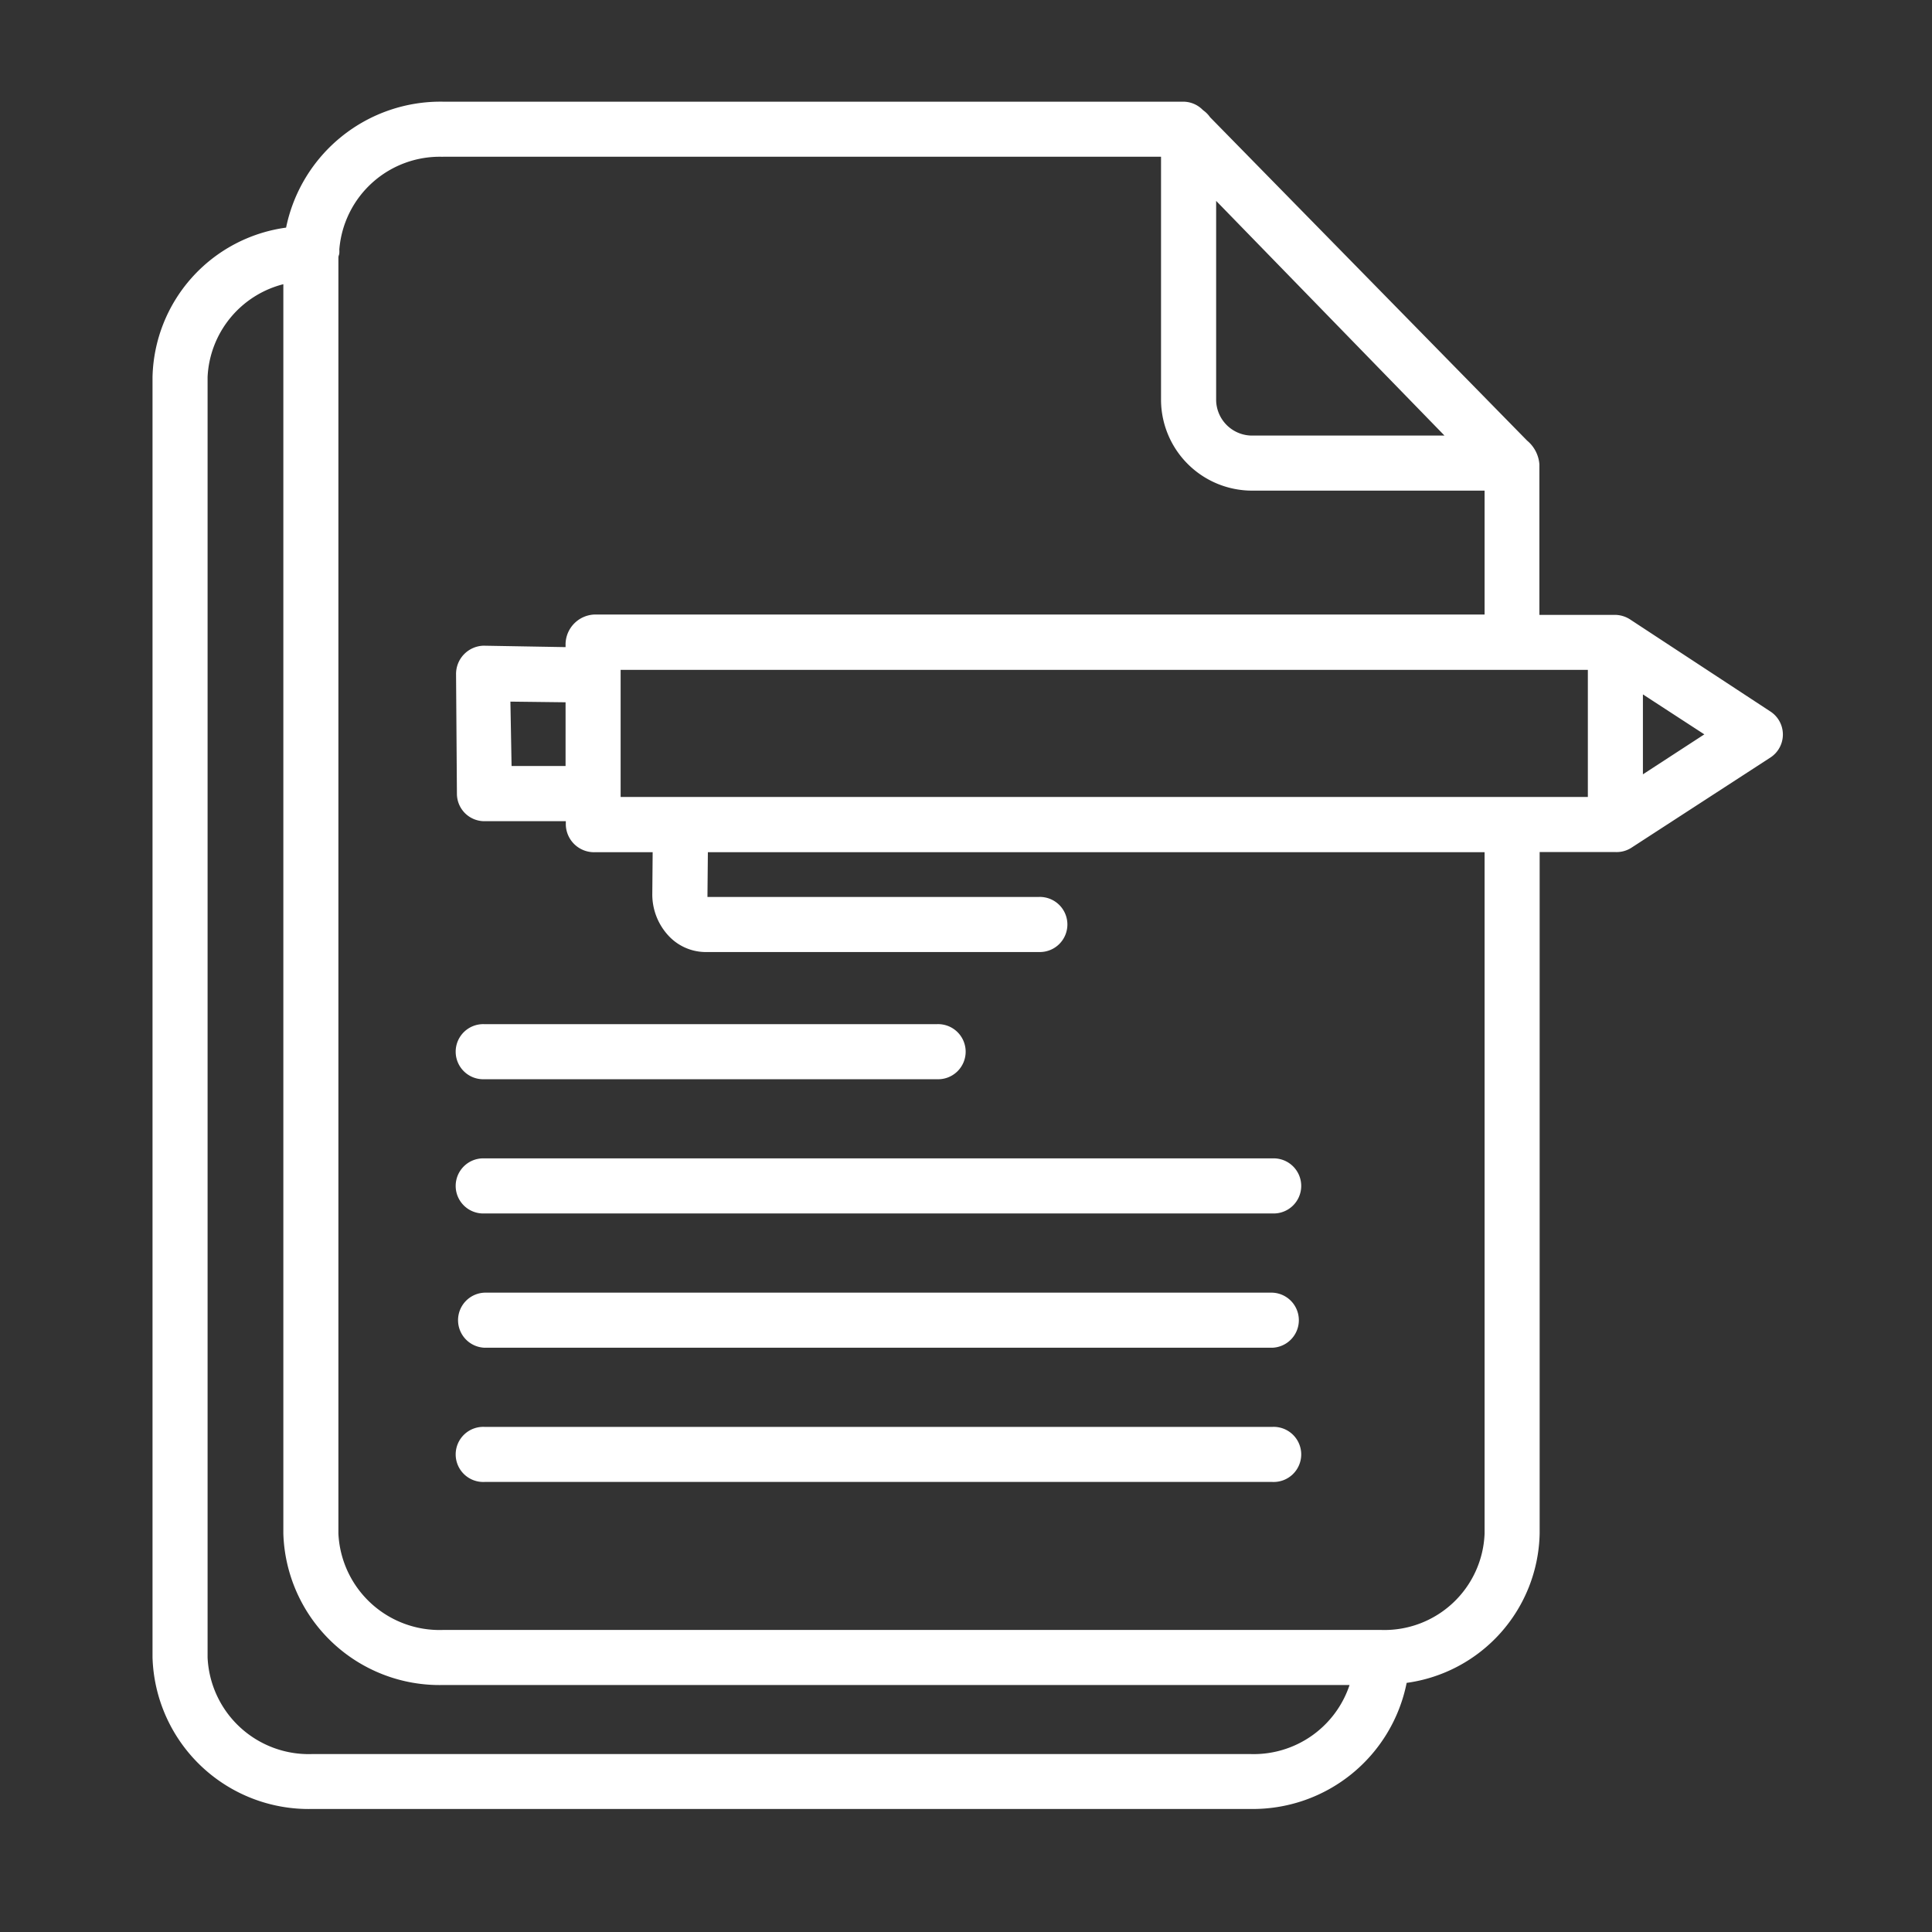
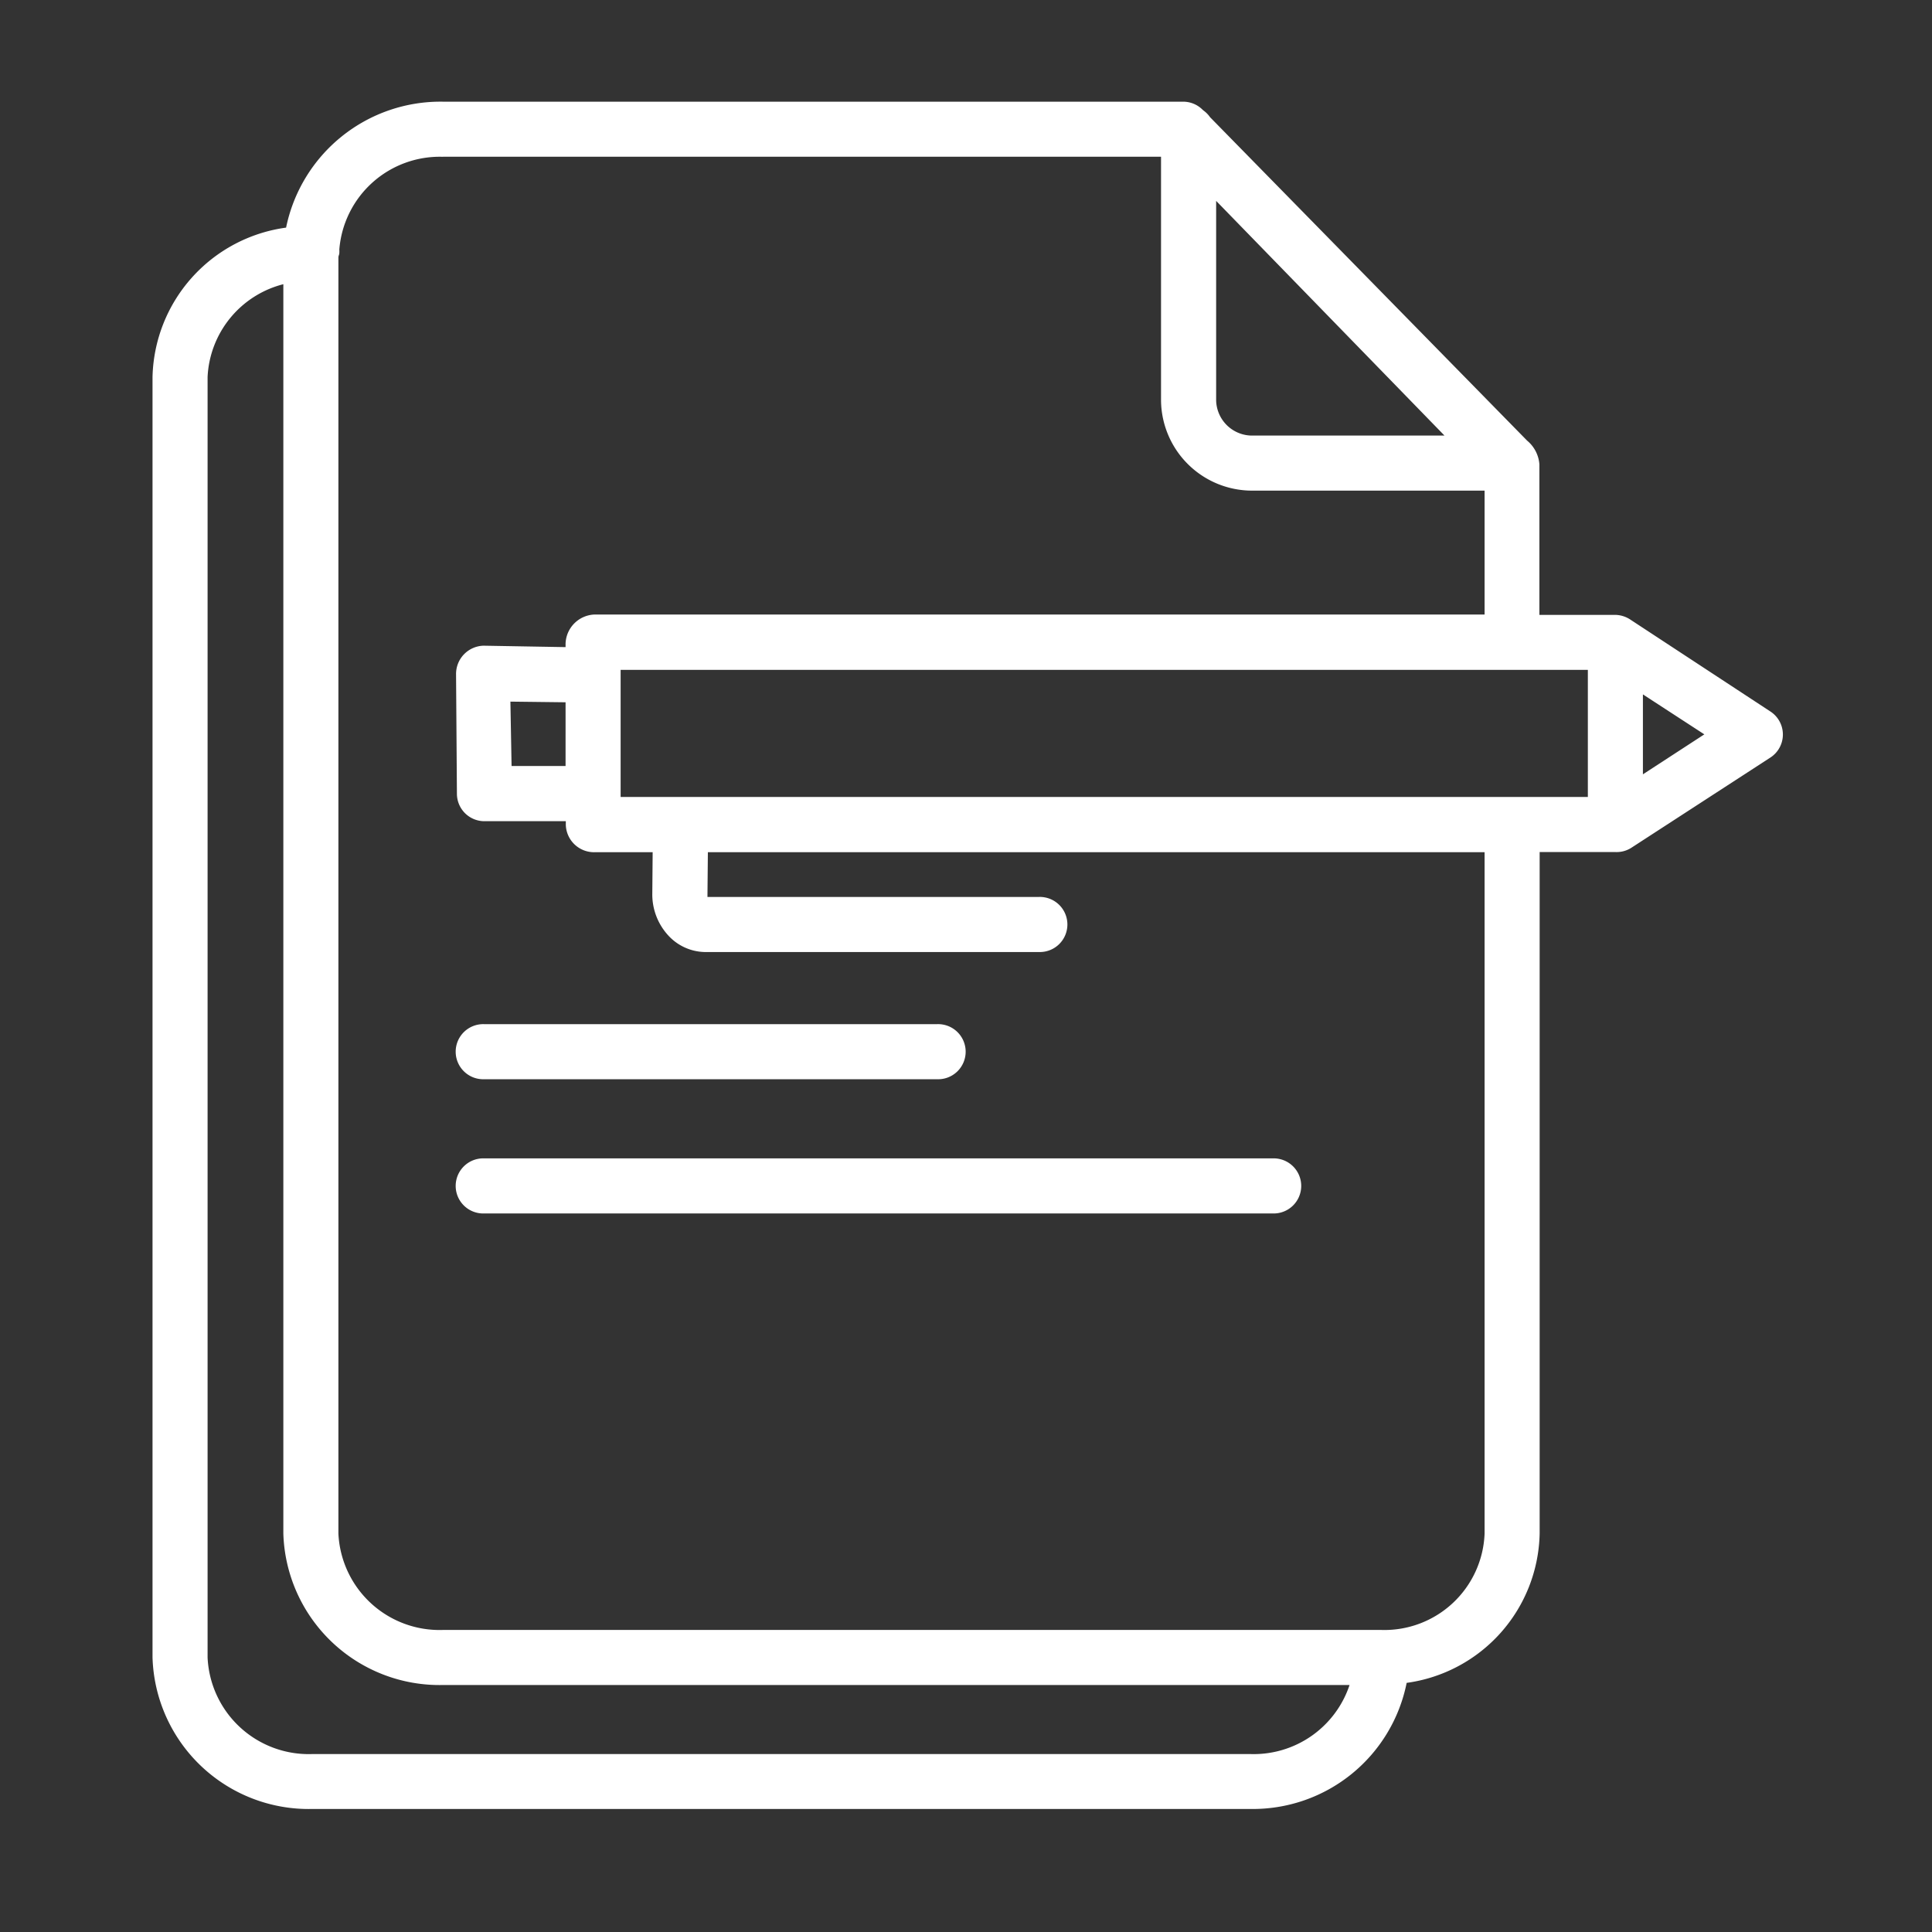
<svg xmlns="http://www.w3.org/2000/svg" width="38" height="38" viewBox="0 0 38 38">
  <rect x="0" y="0" width="38" height="38" fill="#333333" stroke="none" />
  <g id="manage_reports" transform="translate(-497 -65)">
    <g id="manage_users" transform="translate(50 -13)">
      <g id="reporting_analytics" transform="translate(0 79)">
        <g id="Group_36" data-name="Group 36">
          <g id="manage_availability" transform="translate(212 134)">
            <g id="manage_payments">
              <g id="rate_and_review" transform="translate(66)">
                <g id="easy_registration" transform="translate(0 50)">
                  <rect id="Rectangle_1" data-name="Rectangle 1" width="38" height="38" transform="translate(169 -185)" opacity="0" />
                </g>
              </g>
            </g>
          </g>
        </g>
      </g>
      <g id="report_2_" data-name="report (2)" transform="translate(450 80)">
        <path id="Path_87" data-name="Path 87" d="M0,30.6A3.073,3.073,0,0,0,3.143,33.58H21.592A3.085,3.085,0,0,0,24.667,31.1a3.027,3.027,0,0,0,2.616-2.938V14.759h1.5a.536.536,0,0,0,.3-.082L31.821,12.9a.54.54,0,0,0,0-.906l-2.743-1.8a.557.557,0,0,0-.3-.1h-1.5V7.133a.671.671,0,0,0-.241-.466L20.8.305a.543.543,0,0,0-.127-.13L20.655.16A.54.54,0,0,0,20.269,0H5.714A3.1,3.1,0,0,0,2.627,2.477,3.037,3.037,0,0,0,0,5.415ZM9.207,13.675v-2.5H28.231v2.5Zm20.107-.445V11.658l1.208.786ZM20.92,1.951l4.491,4.616H21.644a.708.708,0,0,1-.724-.694ZM5.714,1.083H19.836v4.79A1.792,1.792,0,0,0,21.644,7.65H26.2v2.437H8.693a.592.592,0,0,0-.569.572v.069L6.512,10.7h0a.556.556,0,0,0-.542.558l.017,2.357a.541.541,0,0,0,.542.537h1.6v.08a.556.556,0,0,0,.569.53H9.837l-.007.812a1.192,1.192,0,0,0,.323.835,1,1,0,0,0,.7.316h6.576a.542.542,0,1,0,0-1.083H10.915c0-.068,0-.034,0-.042l.008-.838H26.2V28.164a1.972,1.972,0,0,1-2.037,1.895H5.714a1.991,1.991,0,0,1-2.058-1.895V3.062c0-.028.018-.056.018-.084a.517.517,0,0,0,0-.07,1.982,1.982,0,0,1,2.04-1.824Zm2.41,11.983H7.062L7.039,11.8l1.085.013ZM1.083,5.415A1.979,1.979,0,0,1,2.573,3.59V28.164a3.074,3.074,0,0,0,3.141,2.978h17.83A1.987,1.987,0,0,1,21.592,32.5H3.143A1.991,1.991,0,0,1,1.083,30.6Zm0,0" transform="translate(0 0)" fill="#fff" />
        <path id="Path_88" data-name="Path 88" d="M89,269.083h8.9a.542.542,0,1,0,0-1.083H89a.542.542,0,1,0,0,1.083Zm0,0" transform="translate(-82.472 -249.856)" fill="#fff" />
        <path id="Path_89" data-name="Path 89" d="M89,308.083h15.5a.542.542,0,1,0,0-1.083H89a.542.542,0,1,0,0,1.083Zm0,0" transform="translate(-82.472 -286.216)" fill="#fff" />
-         <path id="Path_90" data-name="Path 90" d="M89,347.083h15.5a.542.542,0,0,0,0-1.083H89a.542.542,0,0,0,0,1.083Zm0,0" transform="translate(-82.472 -322.575)" fill="#fff" />
-         <path id="Path_91" data-name="Path 91" d="M89,386.083h15.5a.542.542,0,1,0,0-1.083H89a.542.542,0,1,0,0,1.083Zm0,0" transform="translate(-82.472 -358.935)" fill="#fff" />
      </g>
    </g>
  </g>
</svg>